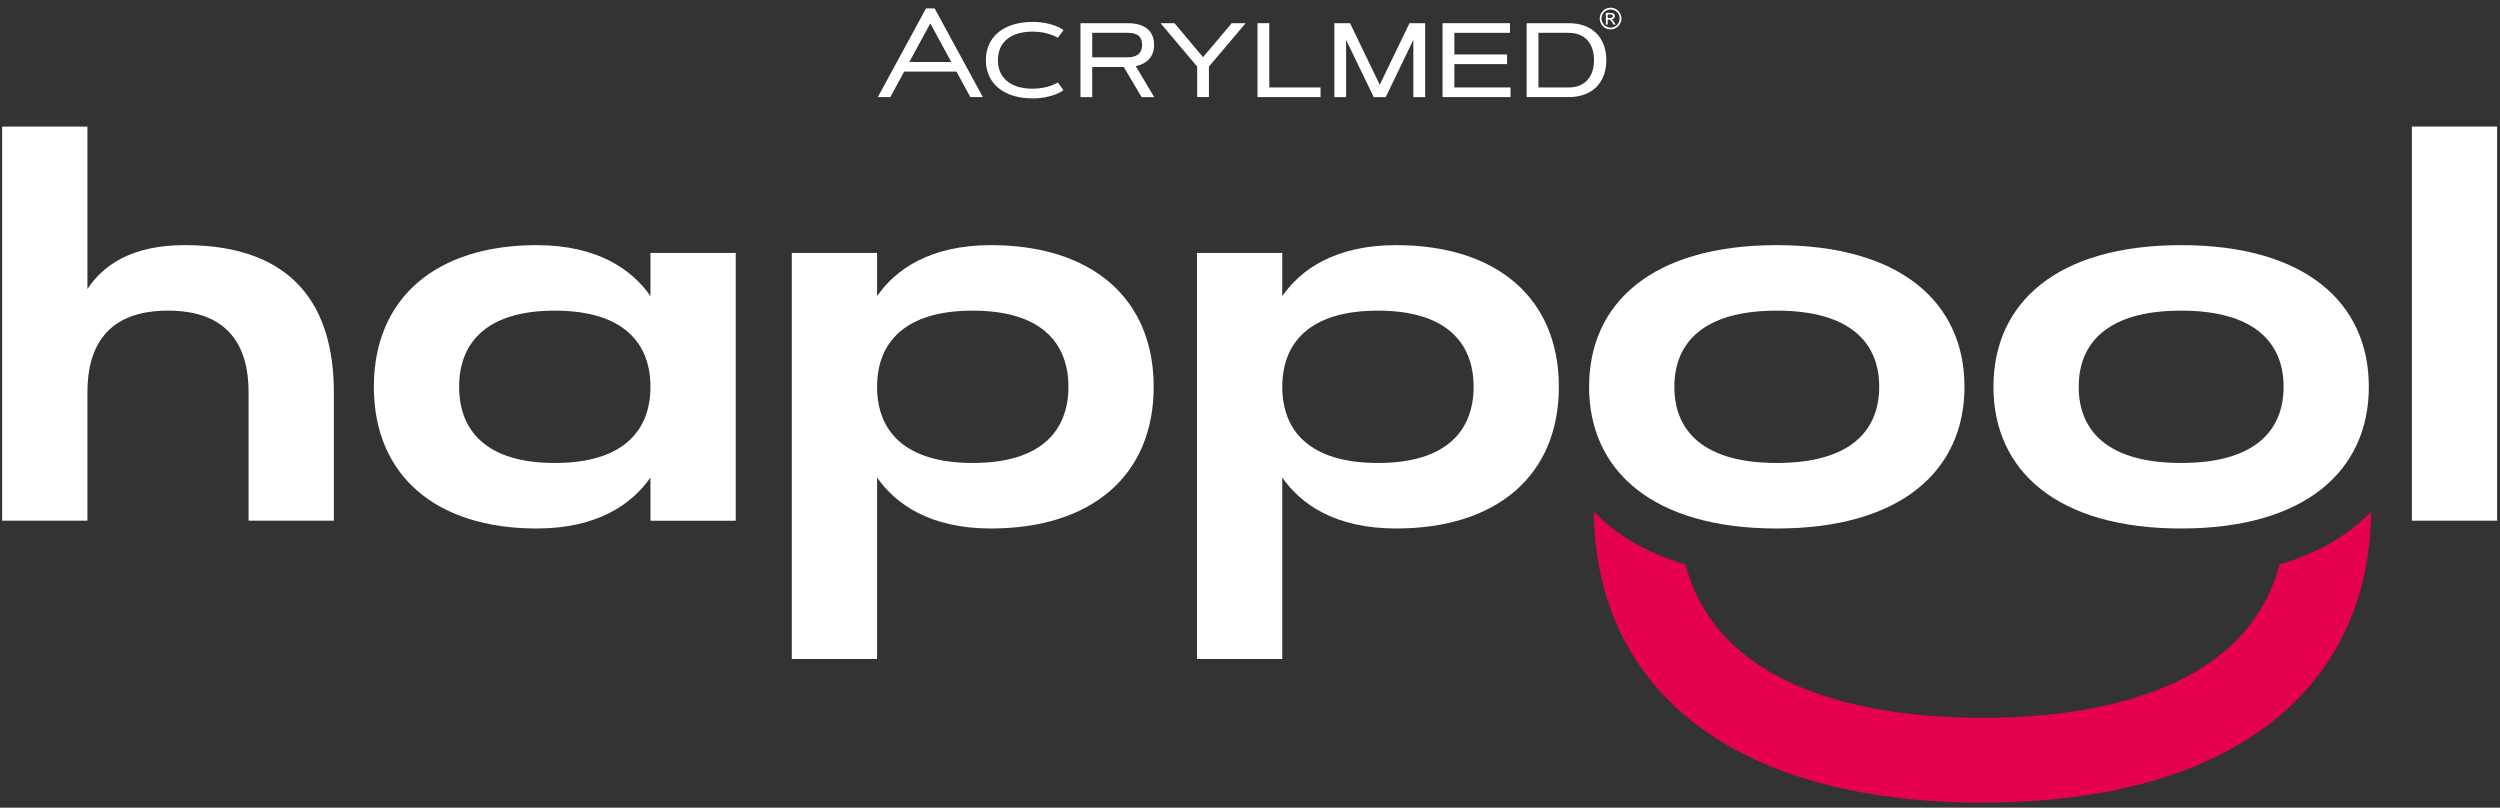
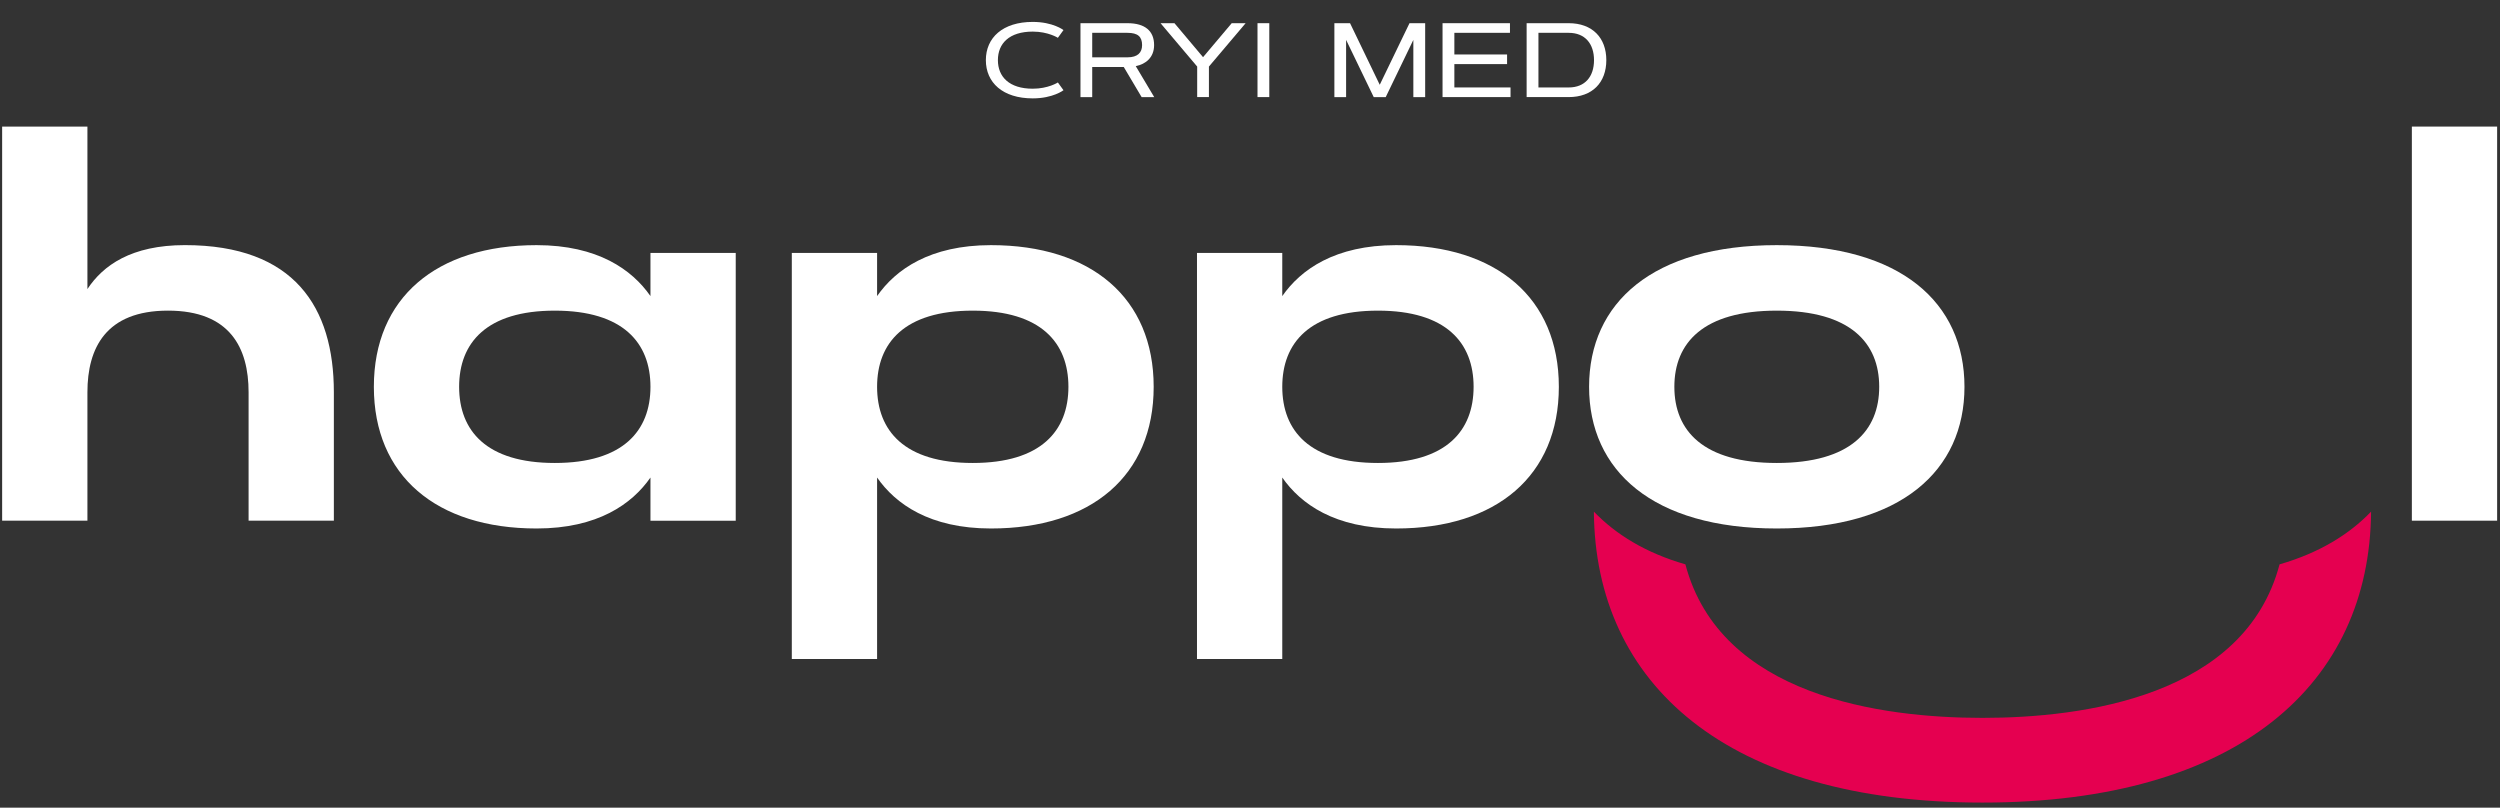
<svg xmlns="http://www.w3.org/2000/svg" width="195" height="63" viewBox="0 0 195 63" fill="none">
  <rect x="0" y="0" width="195" height="63" fill="#333333" stroke="none" />
  <path d="M177.805 44.019C175.088 54.317 162.498 55.994 154.633 55.994C146.769 55.994 134.179 54.317 131.461 44.019C128.371 43.129 126.028 41.684 124.323 39.908C124.419 53.325 134.658 62.601 154.633 62.601C174.608 62.601 184.846 53.325 184.944 39.908C183.24 41.684 180.895 43.129 177.805 44.019Z" fill="#E50050" />
  <path d="M50.736 23.095C49.296 21.027 46.619 19.121 41.854 19.121C34.027 19.121 29.161 23.237 29.161 30.171C29.161 37.106 34.027 41.222 41.854 41.222C46.619 41.222 49.296 39.316 50.736 37.248V40.615H57.387V19.729H50.736V23.095ZM43.274 36.112C37.94 36.112 35.812 33.598 35.812 30.171C35.812 26.745 37.94 24.23 43.274 24.23C48.607 24.23 50.736 26.745 50.736 30.171C50.736 33.598 48.607 36.112 43.274 36.112Z" fill="white" />
  <path d="M77.294 19.121C72.529 19.121 69.853 21.027 68.413 23.095V19.729H61.761V51.401H68.413V37.248C69.853 39.316 72.529 41.222 77.294 41.222C85.121 41.222 89.987 37.107 89.987 30.171C89.987 23.237 85.121 19.121 77.294 19.121ZM75.875 36.112C70.541 36.112 68.413 33.598 68.413 30.171C68.413 26.745 70.541 24.23 75.875 24.23C81.208 24.23 83.337 26.745 83.337 30.171C83.337 33.598 81.208 36.112 75.875 36.112Z" fill="white" />
  <path d="M108.897 19.121C104.132 19.121 101.457 21.027 100.017 23.095V19.729H93.365V51.401H100.017V37.248C101.457 39.316 104.132 41.222 108.897 41.222C116.724 41.222 121.59 37.107 121.59 30.171C121.59 23.237 116.724 19.121 108.897 19.121ZM107.479 36.112C102.145 36.112 100.017 33.598 100.017 30.171C100.017 26.745 102.145 24.23 107.479 24.23C112.812 24.23 114.941 26.745 114.941 30.171C114.94 33.598 112.812 36.112 107.479 36.112Z" fill="white" />
  <path d="M138.589 19.121C128.897 19.121 123.949 23.621 123.949 30.171C123.949 36.7 128.897 41.222 138.589 41.222C148.281 41.222 153.229 36.7 153.229 30.171C153.229 23.621 148.281 19.121 138.589 19.121ZM138.589 36.112C132.851 36.112 130.6 33.598 130.6 30.171C130.6 26.745 132.851 24.23 138.589 24.23C144.327 24.23 146.578 26.745 146.578 30.171C146.578 33.598 144.328 36.112 138.589 36.112Z" fill="white" />
-   <path d="M170.129 19.121C160.437 19.121 155.489 23.621 155.489 30.171C155.489 36.7 160.437 41.222 170.129 41.222C179.822 41.222 184.769 36.7 184.769 30.171C184.769 23.621 179.822 19.121 170.129 19.121ZM170.129 36.112C164.392 36.112 162.14 33.598 162.14 30.171C162.14 26.745 164.392 24.23 170.129 24.23C175.868 24.23 178.119 26.745 178.119 30.171C178.119 33.598 175.868 36.112 170.129 36.112Z" fill="white" />
  <path d="M194.776 9.873H188.125V40.613H194.776V9.873Z" fill="white" />
  <path d="M14.422 19.119C10.245 19.119 8.035 20.701 6.819 22.546V9.873H0.167V40.613H6.819V30.596C6.819 27.149 8.258 24.229 13.104 24.229C17.951 24.229 19.39 27.149 19.39 30.596V40.613H26.041V30.596C26.041 23.966 22.959 19.119 14.422 19.119Z" fill="white" />
  <path d="M80.556 6.919C81.76 6.919 82.515 6.433 82.515 6.433L82.952 7.037C82.952 7.037 82.136 7.674 80.556 7.674C78.207 7.674 76.897 6.438 76.897 4.69C76.897 2.944 78.207 1.709 80.556 1.709C82.136 1.709 82.952 2.345 82.952 2.345L82.515 2.949C82.515 2.949 81.76 2.465 80.556 2.465C78.713 2.465 77.836 3.399 77.836 4.69C77.836 5.983 78.713 6.919 80.556 6.919Z" fill="white" />
  <path d="M84.277 7.574V1.809H87.942C89.321 1.809 90.02 2.421 90.02 3.518C90.02 4.472 89.383 5 88.589 5.159L90.029 7.574H89.046L87.652 5.224H85.193V7.574H84.277ZM85.193 2.561V4.472H87.942C88.741 4.472 89.083 4.099 89.083 3.518C89.083 2.854 88.741 2.561 87.942 2.561H85.193Z" fill="white" />
  <path d="M90.522 1.809H91.608L93.838 4.46L96.074 1.809H97.16L94.296 5.192V7.573H93.38V5.192L90.522 1.809Z" fill="white" />
-   <path d="M99.005 6.822H103.002V7.573H98.085V1.809H99.005V6.822Z" fill="white" />
+   <path d="M99.005 6.822V7.573H98.085V1.809H99.005V6.822Z" fill="white" />
  <path d="M104.996 3.111V7.575H104.082V1.81H105.305L107.62 6.613L109.94 1.81H111.163V7.575H110.241V3.111L108.086 7.575H107.151L104.996 3.111Z" fill="white" />
  <path d="M117.552 4.249V5H113.44V6.821H117.821V7.573H112.518V1.809H117.777V2.56H113.44V4.249H117.552Z" fill="white" />
  <path d="M122.359 7.573H119.077V1.809H122.359C124.205 1.809 125.293 2.949 125.293 4.69C125.293 6.437 124.206 7.573 122.359 7.573ZM119.998 6.822H122.359C123.634 6.822 124.333 5.973 124.333 4.691C124.333 3.412 123.634 2.561 122.359 2.561H119.998V6.822Z" fill="white" />
-   <path d="M74.604 5.584L74.611 5.598L75.688 7.573H76.663L72.901 0.654H72.231L68.47 7.573H69.445L70.525 5.584H74.604ZM70.952 4.79L72.564 1.824L74.2 4.836H70.929L70.952 4.79Z" fill="white" />
-   <path fill-rule="evenodd" clip-rule="evenodd" d="M125.4 1.4H125.585C125.666 1.4 125.723 1.389 125.757 1.363C125.788 1.339 125.803 1.305 125.803 1.262C125.803 1.236 125.795 1.212 125.783 1.19C125.768 1.169 125.742 1.155 125.718 1.141C125.695 1.131 125.641 1.127 125.568 1.127H125.401V1.4H125.4ZM125.257 1.915V1.003H125.565C125.678 1.003 125.752 1.011 125.8 1.03C125.852 1.046 125.887 1.077 125.912 1.118C125.946 1.161 125.958 1.205 125.958 1.252C125.958 1.317 125.937 1.377 125.887 1.425C125.835 1.474 125.779 1.503 125.7 1.509C125.728 1.522 125.758 1.537 125.778 1.557C125.811 1.593 125.859 1.652 125.907 1.737L126.023 1.915H125.841L125.764 1.772C125.699 1.658 125.644 1.59 125.609 1.561C125.581 1.539 125.542 1.527 125.486 1.527H125.4V1.915H125.257ZM125.628 0.739C125.512 0.739 125.39 0.772 125.28 0.83C125.17 0.894 125.081 0.981 125.016 1.091C124.95 1.206 124.921 1.325 124.921 1.445C124.921 1.568 124.948 1.686 125.015 1.797C125.08 1.909 125.167 1.996 125.276 2.059C125.386 2.121 125.508 2.154 125.628 2.154C125.745 2.154 125.869 2.121 125.978 2.059C126.088 1.996 126.174 1.909 126.239 1.797C126.302 1.686 126.332 1.568 126.332 1.445C126.332 1.325 126.303 1.206 126.238 1.091C126.173 0.981 126.085 0.894 125.974 0.83C125.864 0.773 125.742 0.739 125.628 0.739ZM125.628 0.601C125.772 0.601 125.907 0.638 126.046 0.709C126.175 0.783 126.287 0.888 126.356 1.025C126.433 1.16 126.476 1.3 126.476 1.446C126.476 1.595 126.434 1.734 126.357 1.867C126.29 2.003 126.179 2.108 126.049 2.181C125.912 2.257 125.777 2.295 125.628 2.295C125.477 2.295 125.341 2.257 125.205 2.181C125.074 2.108 124.967 2.003 124.896 1.867C124.82 1.734 124.778 1.595 124.778 1.446C124.778 1.3 124.82 1.16 124.897 1.025C124.973 0.888 125.078 0.783 125.209 0.709C125.348 0.638 125.482 0.601 125.628 0.601Z" fill="white" />
</svg>